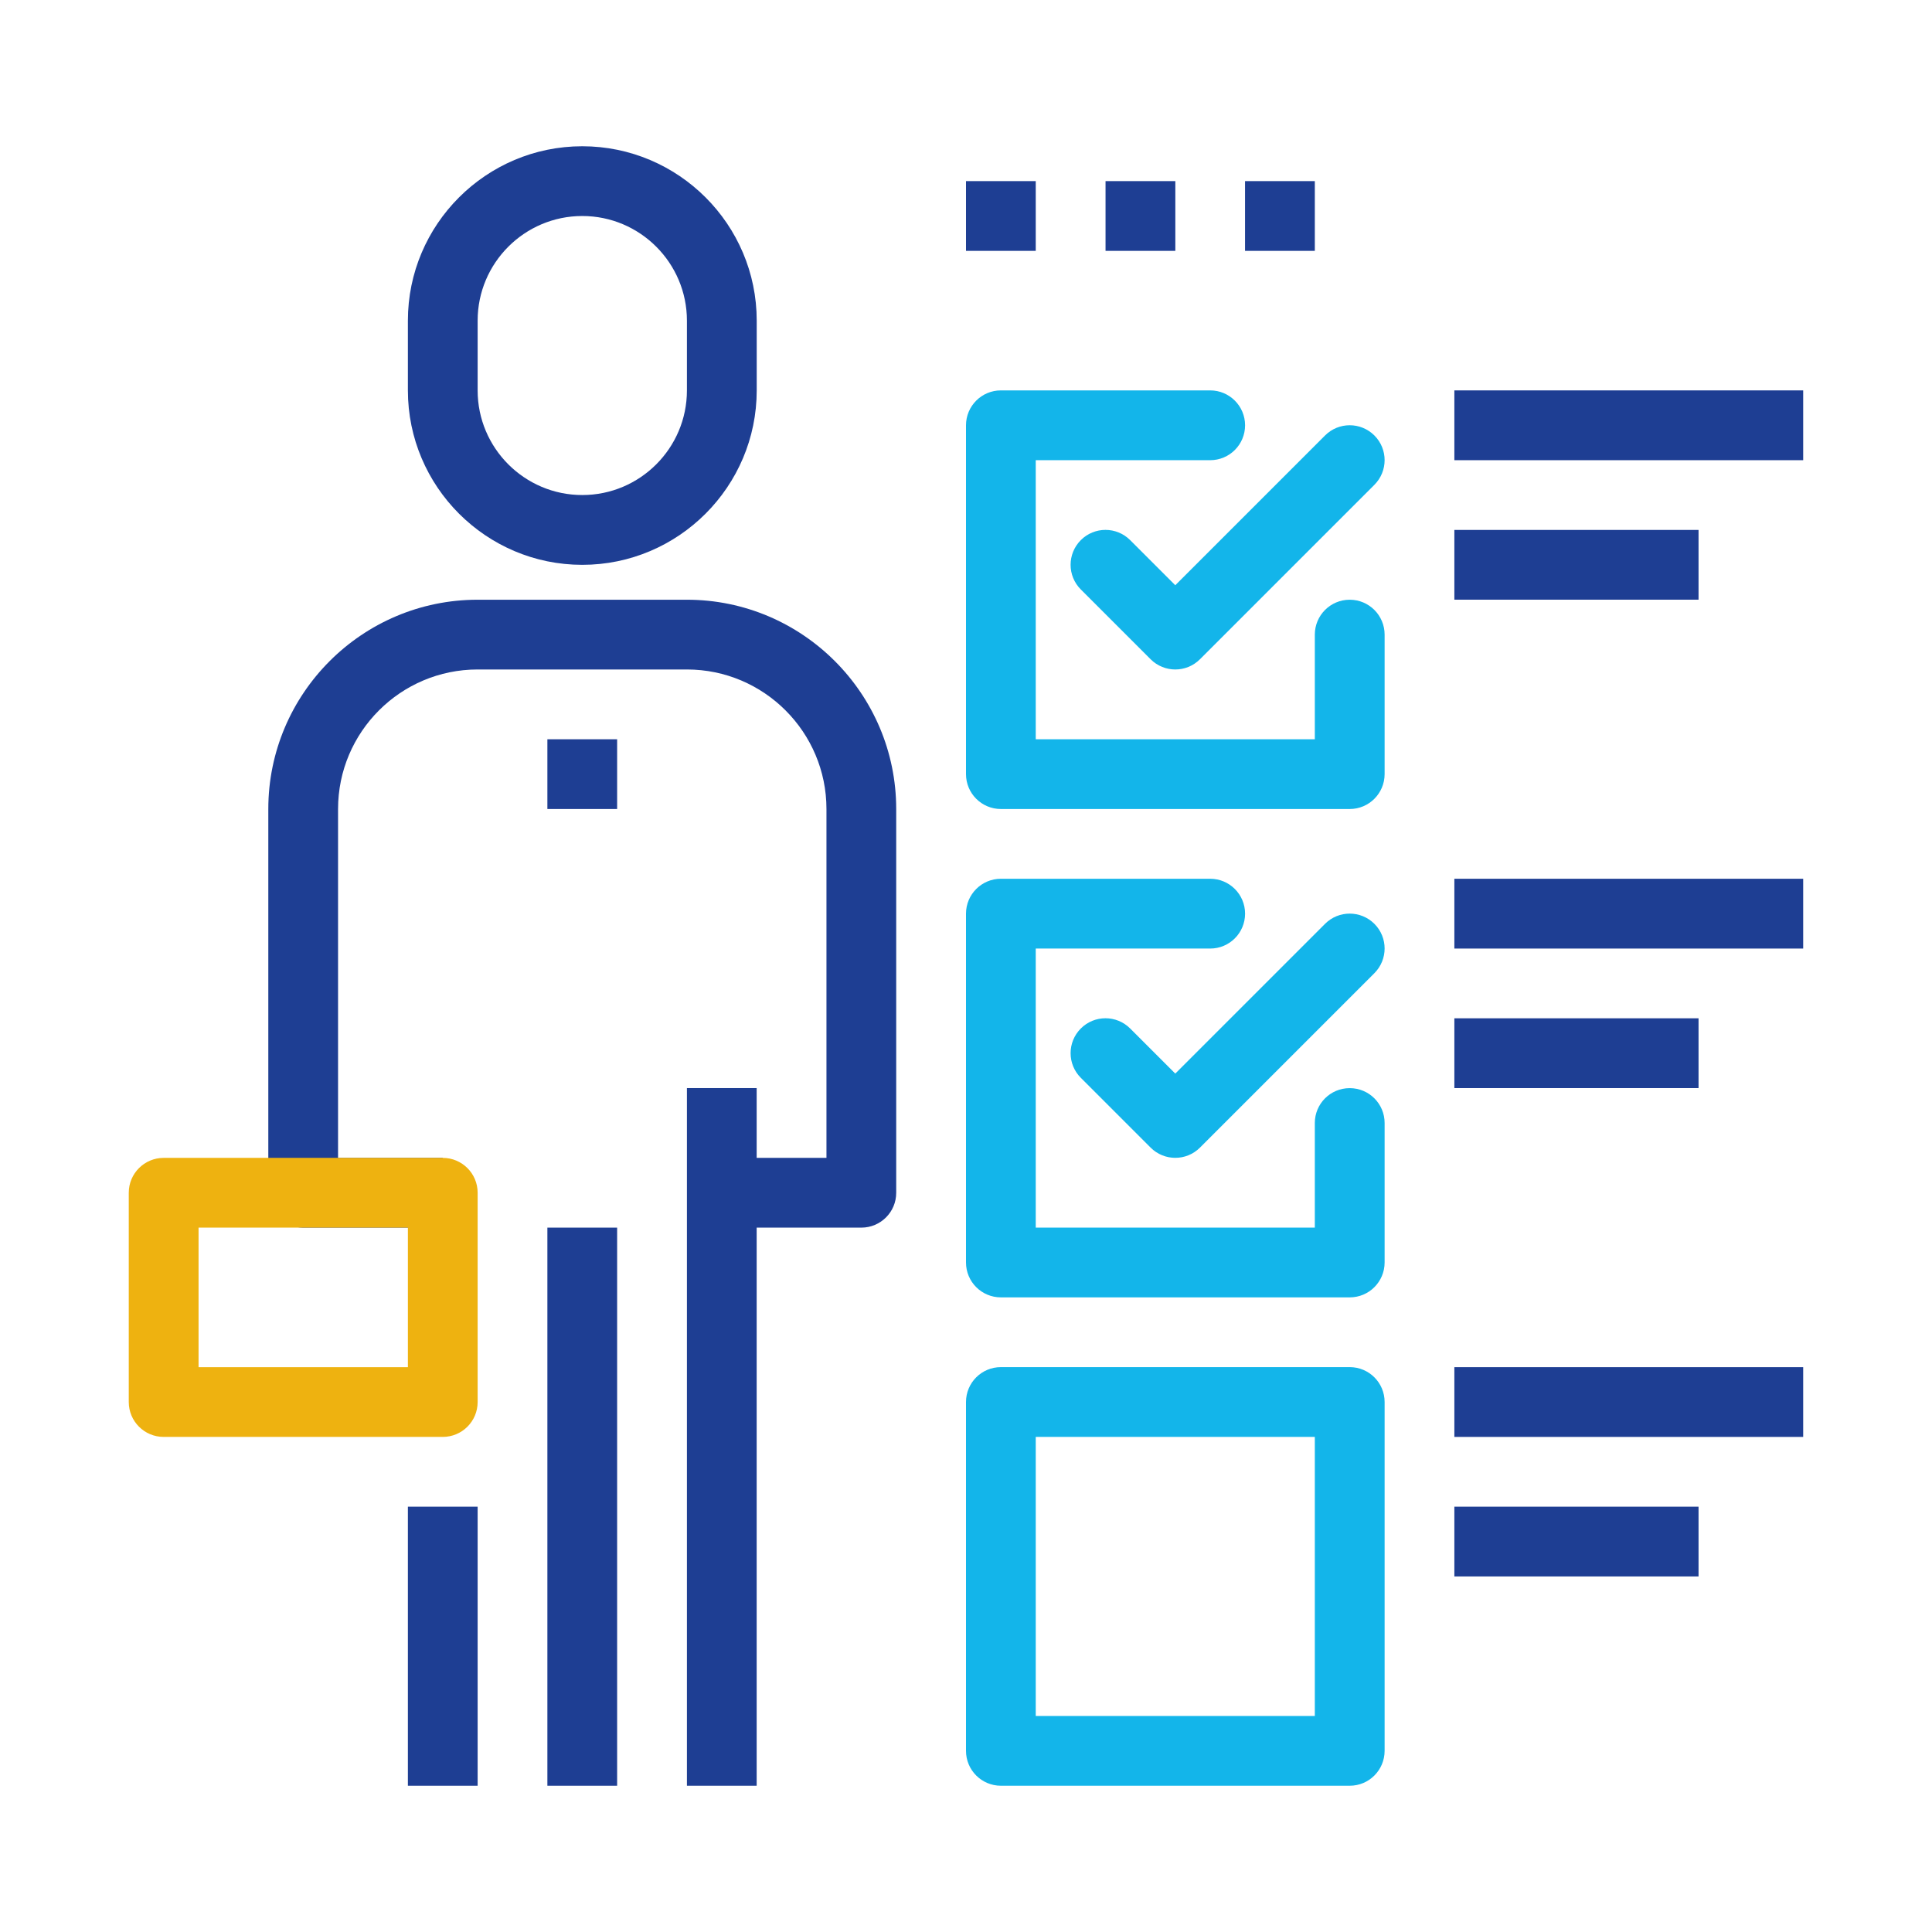
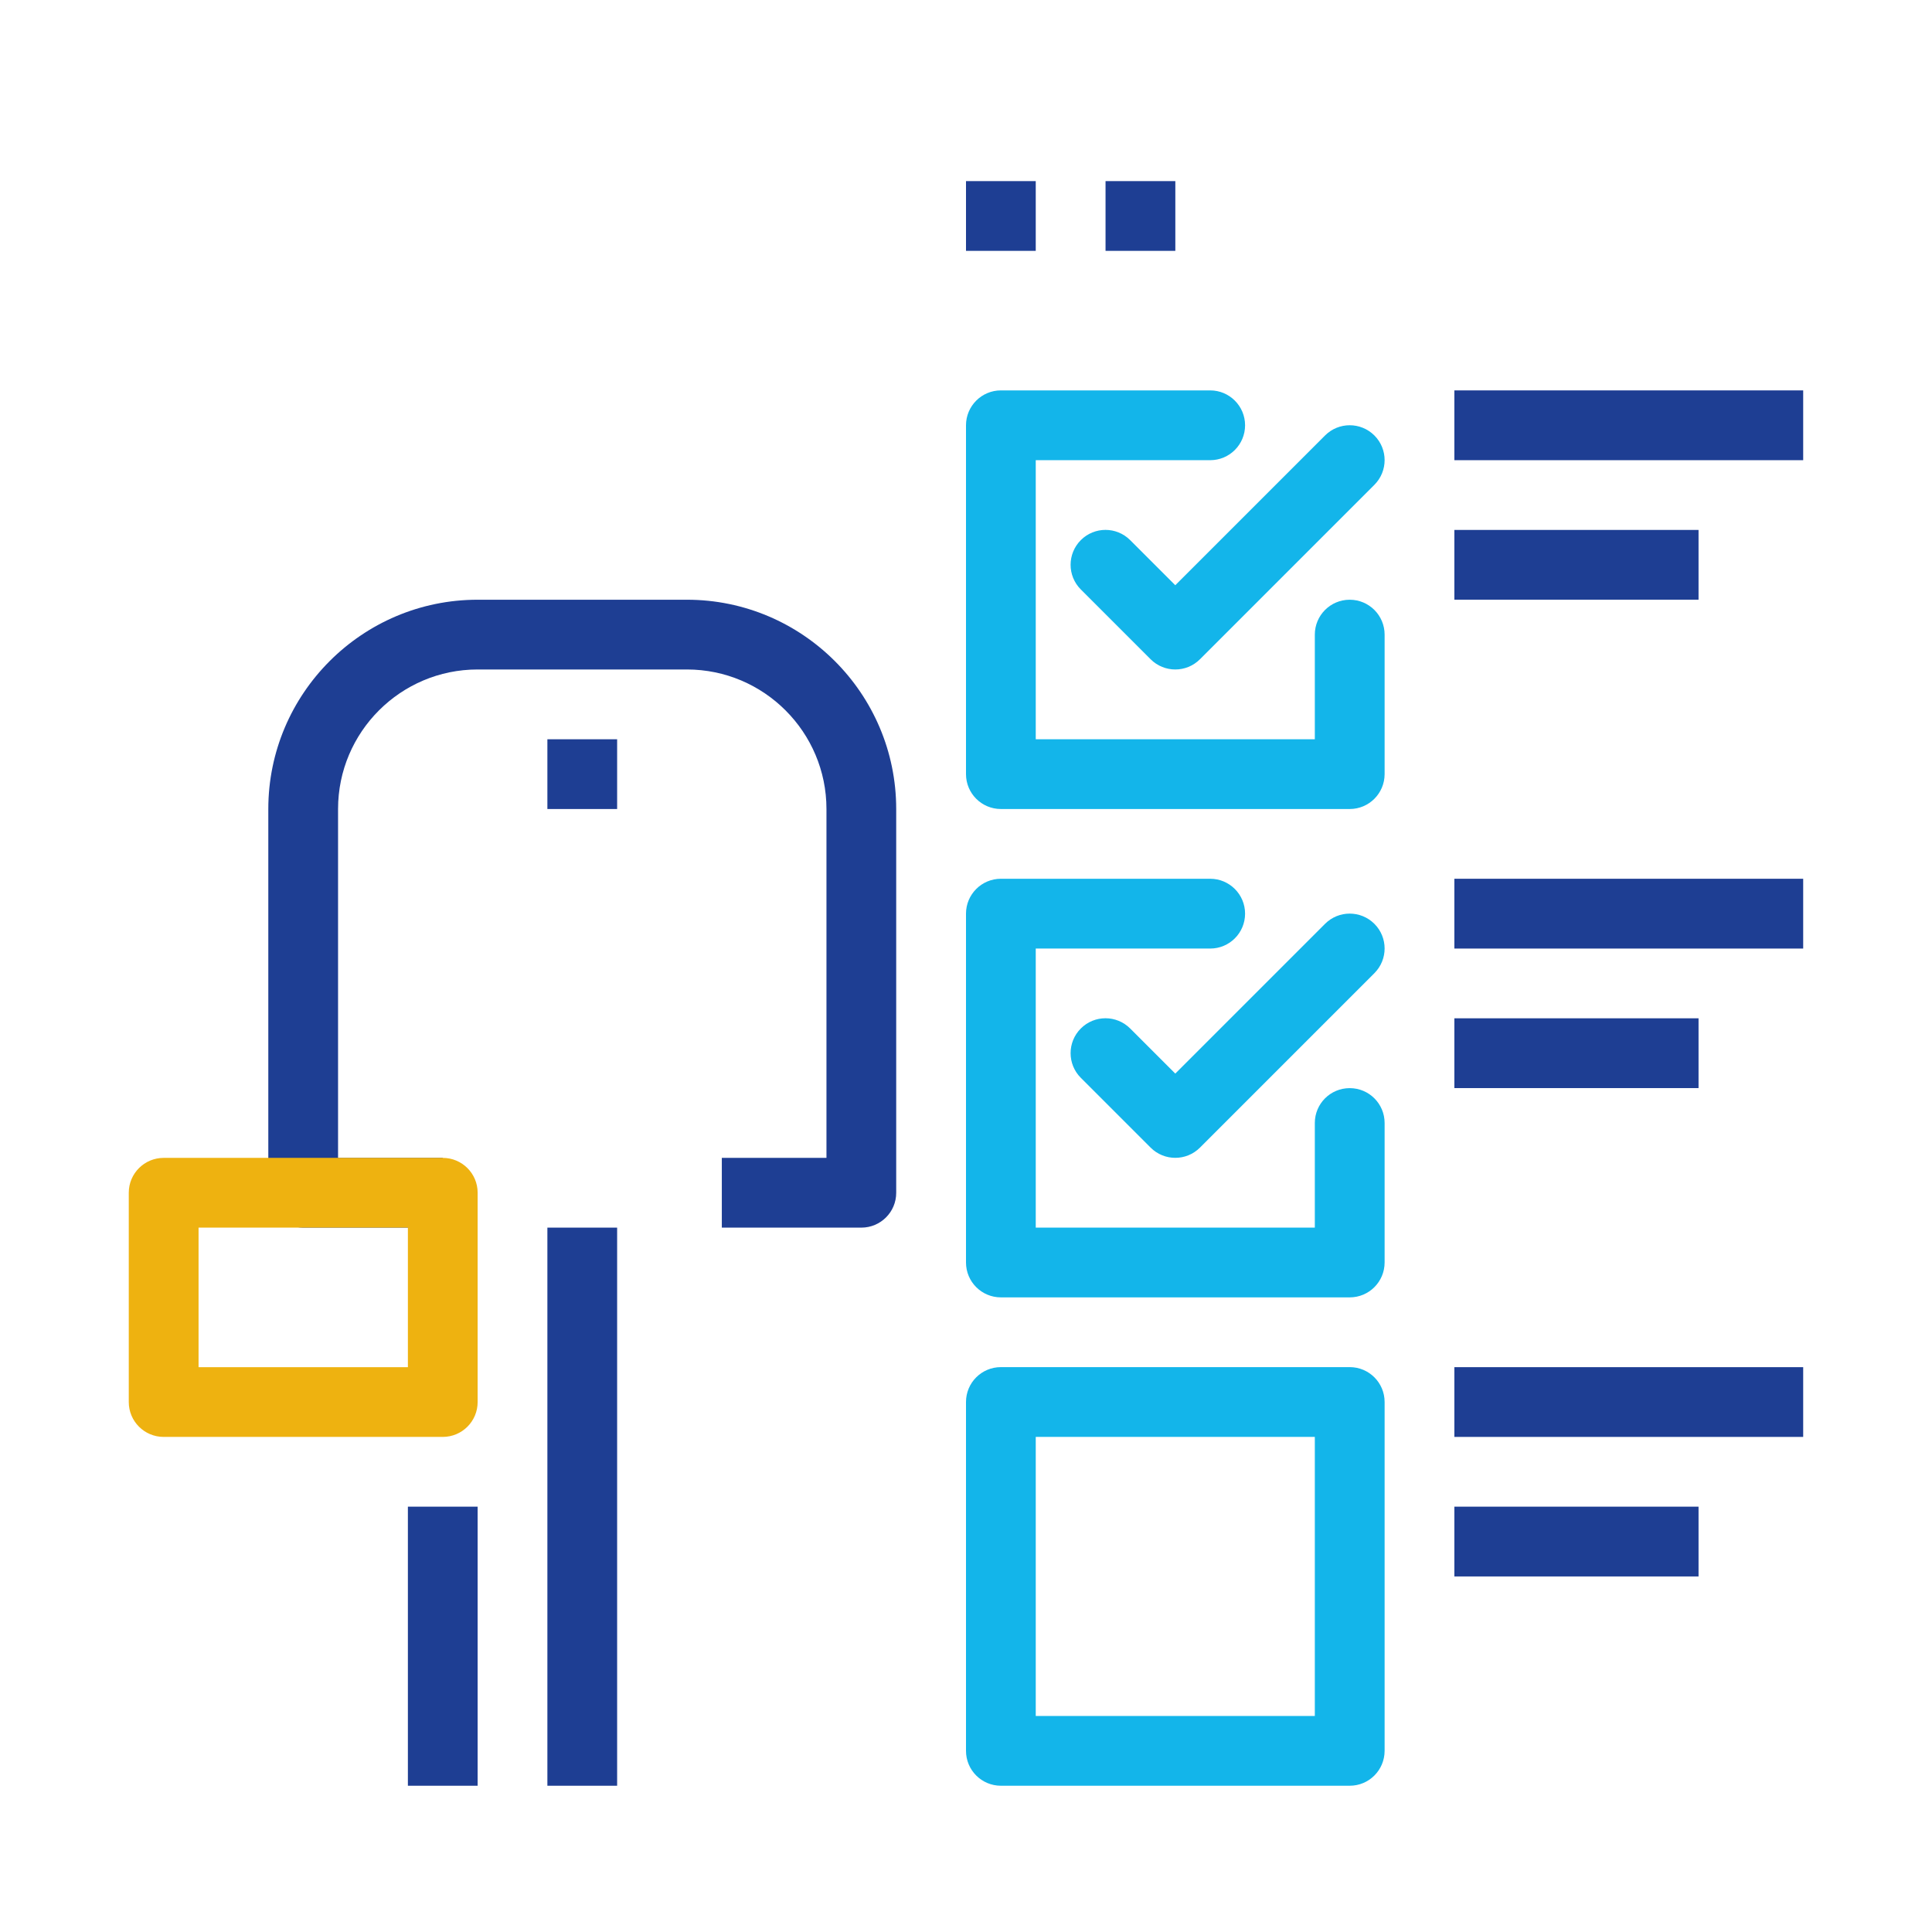
<svg xmlns="http://www.w3.org/2000/svg" version="1.1" id="Layer_1" x="0px" y="0px" viewBox="0 0 425.2 425.2" style="enable-background:new 0 0 425.2 425.2;" xml:space="preserve">
  <style type="text/css">
	.st0{fill:#1E3E93;}
	.st1{fill:#EEB210;}
	.st2{fill:#13B5EA;}
</style>
-   <rect x="151.18" y="239.47" class="st0" width="15.35" height="153.54" />
  <rect x="89.77" y="331.59" class="st0" width="15.35" height="61.42" />
  <rect x="120.47" y="270.18" class="st0" width="15.35" height="122.83" />
  <path class="st0" d="M189.57,270.18h-30.71v-15.36h23.03v-76.77c0-16.93-13.77-30.71-30.71-30.71h-46.07  c-16.93,0-30.71,13.77-30.71,30.71v76.77h23.03v15.36H66.73c-4.24,0-7.68-3.43-7.68-7.68v-84.45c0-25.4,20.66-46.06,46.06-46.06  h46.07c25.4,0,46.06,20.66,46.06,46.06v84.45C197.25,266.75,193.8,270.18,189.57,270.18L189.57,270.18z M189.57,270.18" />
  <rect x="120.47" y="162.7" class="st0" width="15.35" height="15.35" />
  <rect x="320.08" y="85.92" class="st0" width="76.77" height="15.36" />
  <rect x="320.08" y="116.63" class="st0" width="53.74" height="15.35" />
  <rect x="320.08" y="193.4" class="st0" width="76.77" height="15.36" />
  <rect x="320.08" y="224.11" class="st0" width="53.74" height="15.36" />
  <rect x="320.08" y="300.89" class="st0" width="76.77" height="15.35" />
  <rect x="320.08" y="331.59" class="st0" width="53.74" height="15.36" />
  <rect x="212.6" y="39.86" class="st0" width="15.35" height="15.35" />
  <rect x="243.31" y="39.86" class="st0" width="15.36" height="15.35" />
-   <rect x="274.01" y="39.86" class="st0" width="15.36" height="15.35" />
  <path class="st1" d="M97.44,316.24H36.02c-4.24,0-7.68-3.43-7.68-7.68V262.5c0-4.24,3.44-7.67,7.68-7.67h61.42  c4.24,0,7.68,3.43,7.68,7.67v46.07C105.12,312.81,101.68,316.24,97.44,316.24L97.44,316.24z M43.7,300.89h46.07v-30.71H43.7V300.89z   M43.7,300.89" />
  <path class="st2" d="M258.66,147.34c-1.96,0-3.93-0.75-5.43-2.25l-15.36-15.36c-3-3-3-7.85,0-10.86c3-3,7.85-3,10.86,0l9.93,9.93  l32.96-32.96c3-3,7.85-3,10.86,0c3,3,3,7.85,0,10.86l-38.39,38.39C262.59,146.59,260.63,147.34,258.66,147.34L258.66,147.34z   M258.66,147.34" />
  <path class="st2" d="M297.05,178.05h-76.77c-4.24,0-7.68-3.44-7.68-7.68V93.6c0-4.24,3.44-7.68,7.68-7.68h46.06  c4.24,0,7.68,3.44,7.68,7.68c0,4.24-3.43,7.68-7.68,7.68h-38.39v61.42h61.42v-23.03c0-4.24,3.43-7.68,7.68-7.68  c4.24,0,7.68,3.44,7.68,7.68v30.71C304.72,174.61,301.29,178.05,297.05,178.05L297.05,178.05z M297.05,178.05" />
  <path class="st2" d="M258.66,254.82c-1.96,0-3.93-0.75-5.43-2.25l-15.36-15.36c-3-3-3-7.85,0-10.86c3-3,7.85-3,10.86,0l9.93,9.93  l32.96-32.96c3-3,7.85-3,10.86,0c3,3,3,7.85,0,10.86l-38.39,38.39C262.59,254.07,260.63,254.82,258.66,254.82L258.66,254.82z   M258.66,254.82" />
  <path class="st2" d="M297.05,285.53h-76.77c-4.24,0-7.68-3.43-7.68-7.68v-76.77c0-4.24,3.44-7.68,7.68-7.68h46.06  c4.24,0,7.68,3.44,7.68,7.68c0,4.24-3.43,7.68-7.68,7.68h-38.39v61.42h61.42v-23.03c0-4.24,3.43-7.67,7.68-7.67  c4.24,0,7.68,3.43,7.68,7.67v30.71C304.72,282.1,301.29,285.53,297.05,285.53L297.05,285.53z M297.05,285.53" />
  <path class="st2" d="M297.05,393.01h-76.77c-4.24,0-7.68-3.43-7.68-7.68v-76.77c0-4.25,3.44-7.68,7.68-7.68h76.77  c4.24,0,7.68,3.43,7.68,7.68v76.77C304.72,389.58,301.29,393.01,297.05,393.01L297.05,393.01z M227.95,377.66h61.42v-61.42h-61.42  V377.66z M227.95,377.66" />
-   <path class="st0" d="M128.15,124.31c-21.16,0-38.38-17.22-38.38-38.39V70.57c0-21.17,17.22-38.38,38.38-38.38  c21.16,0,38.39,17.21,38.39,38.38v15.35C166.54,107.09,149.31,124.31,128.15,124.31L128.15,124.31z M128.15,47.54  c-12.7,0-23.03,10.33-23.03,23.03v15.35c0,12.7,10.33,23.03,23.03,23.03c12.7,0,23.03-10.33,23.03-23.03V70.57  C151.18,57.87,140.85,47.54,128.15,47.54L128.15,47.54z M128.15,47.54" />
</svg>